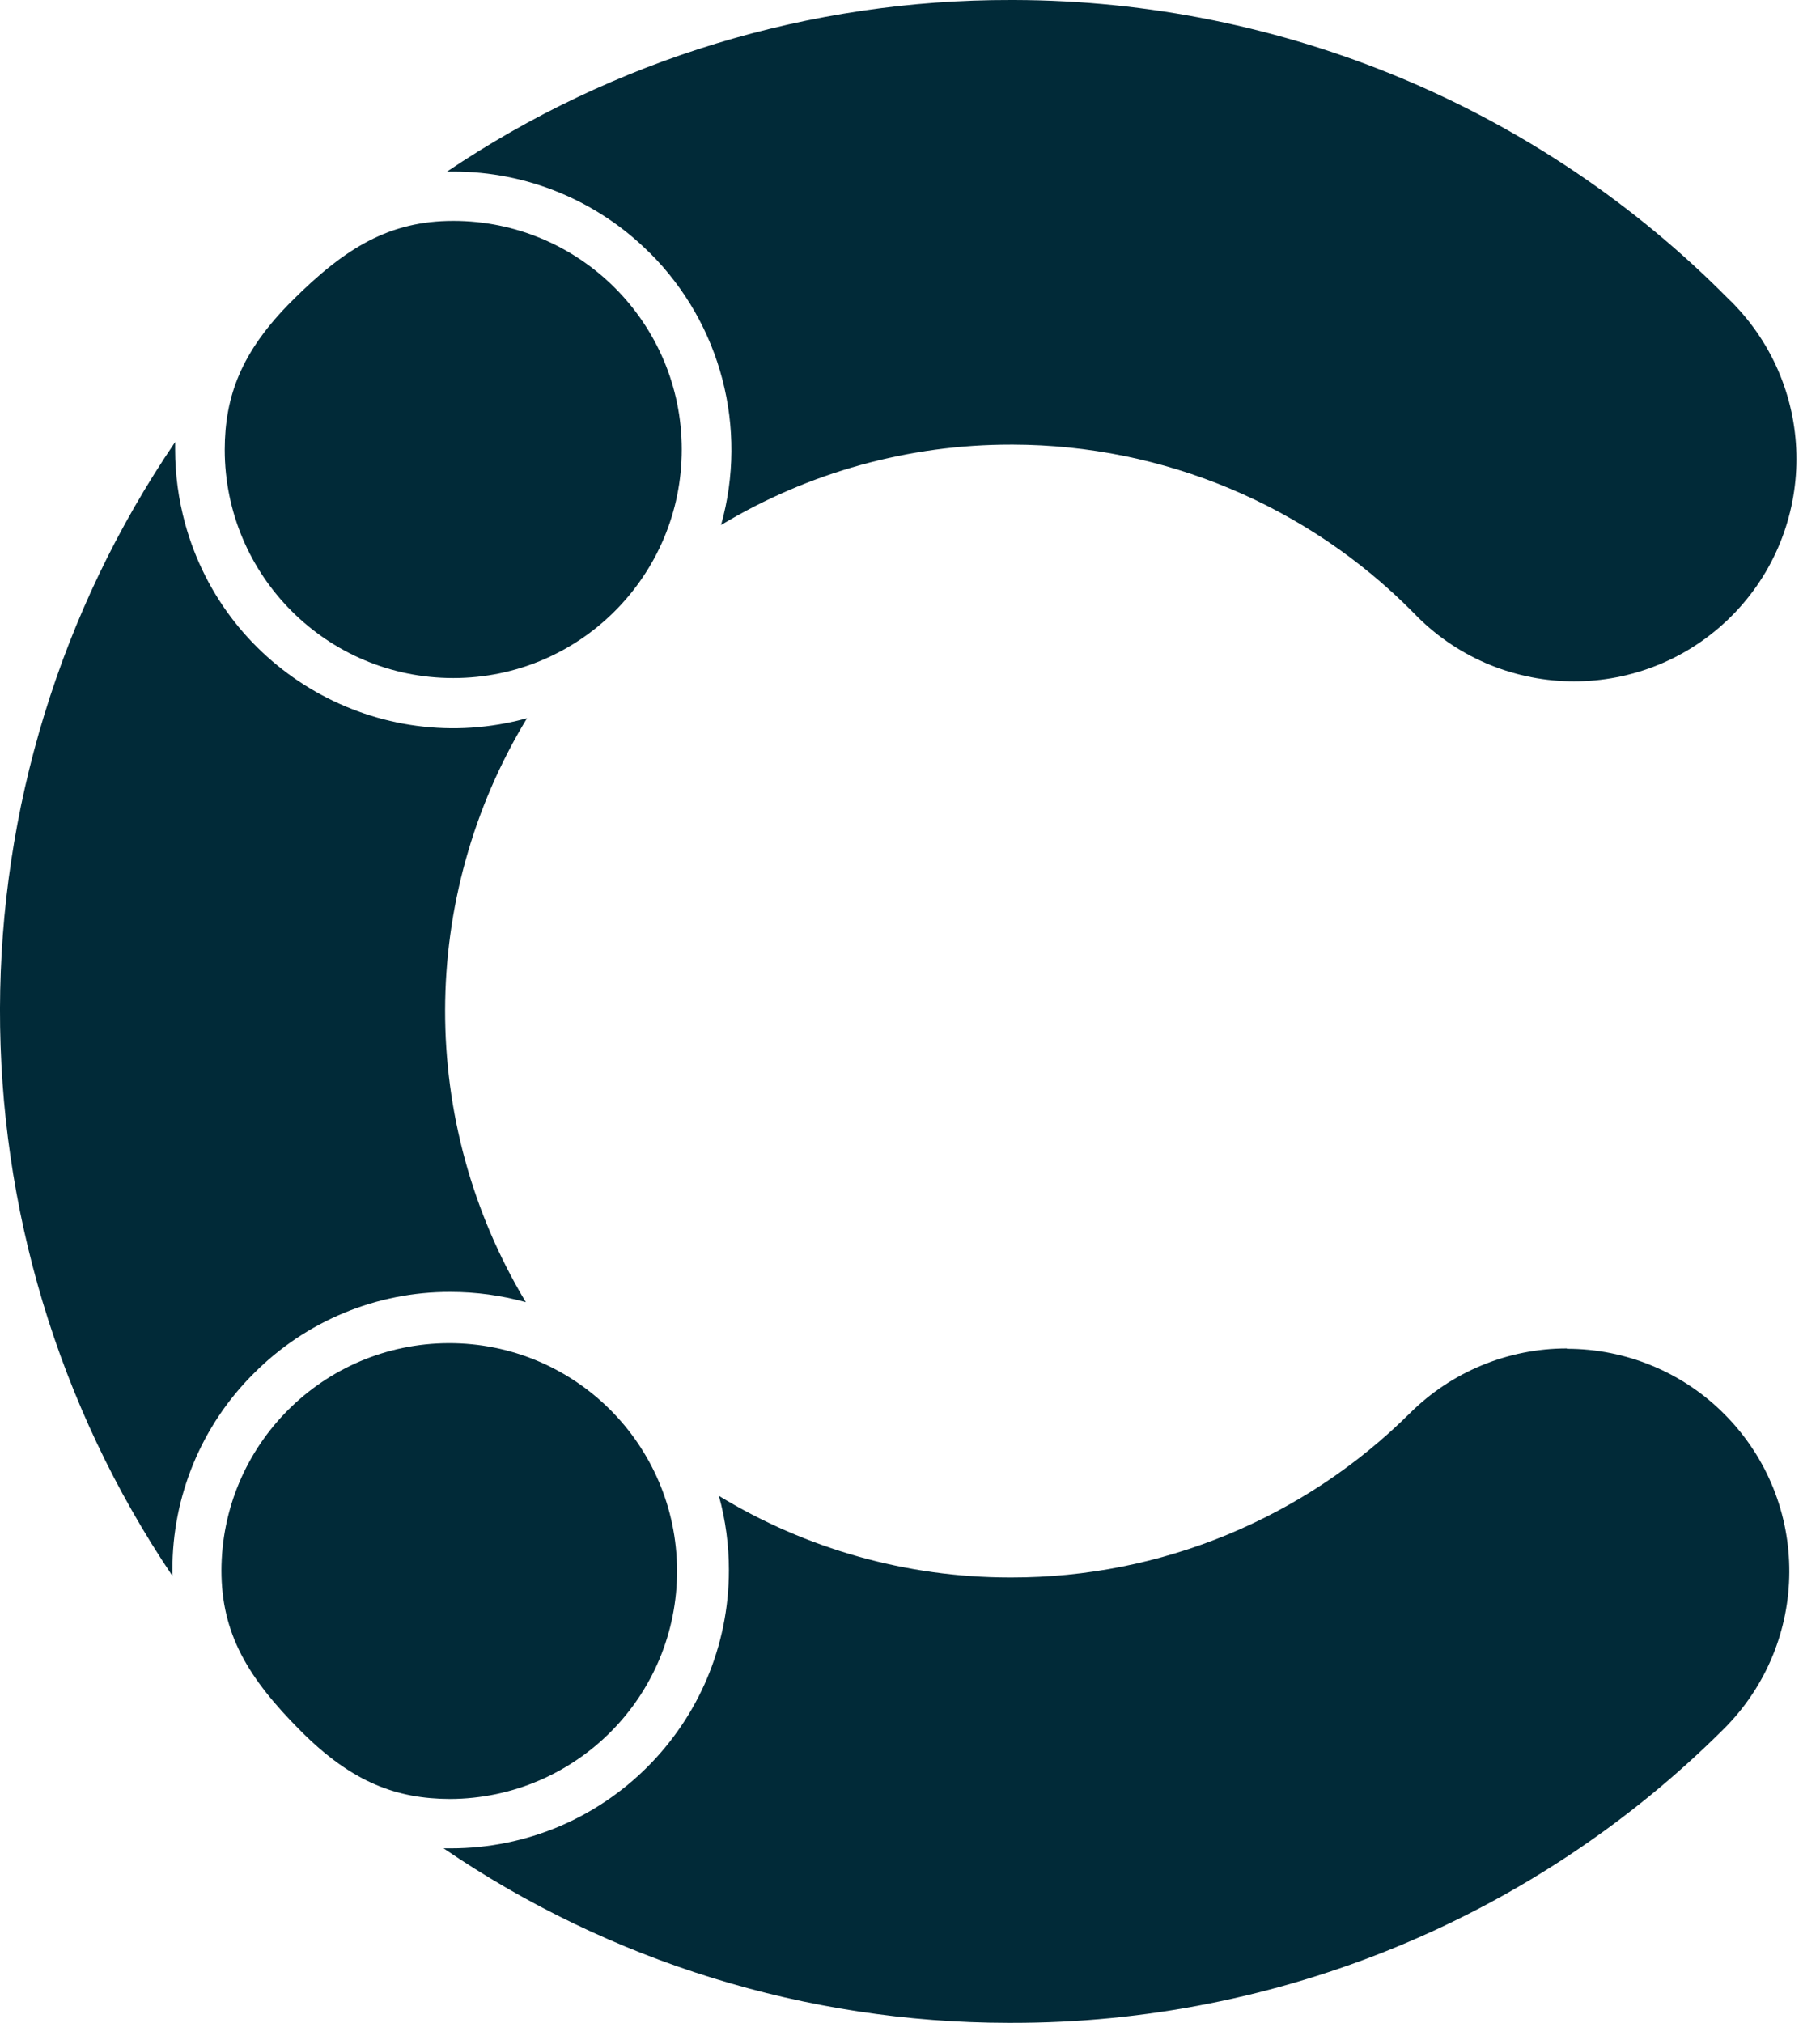
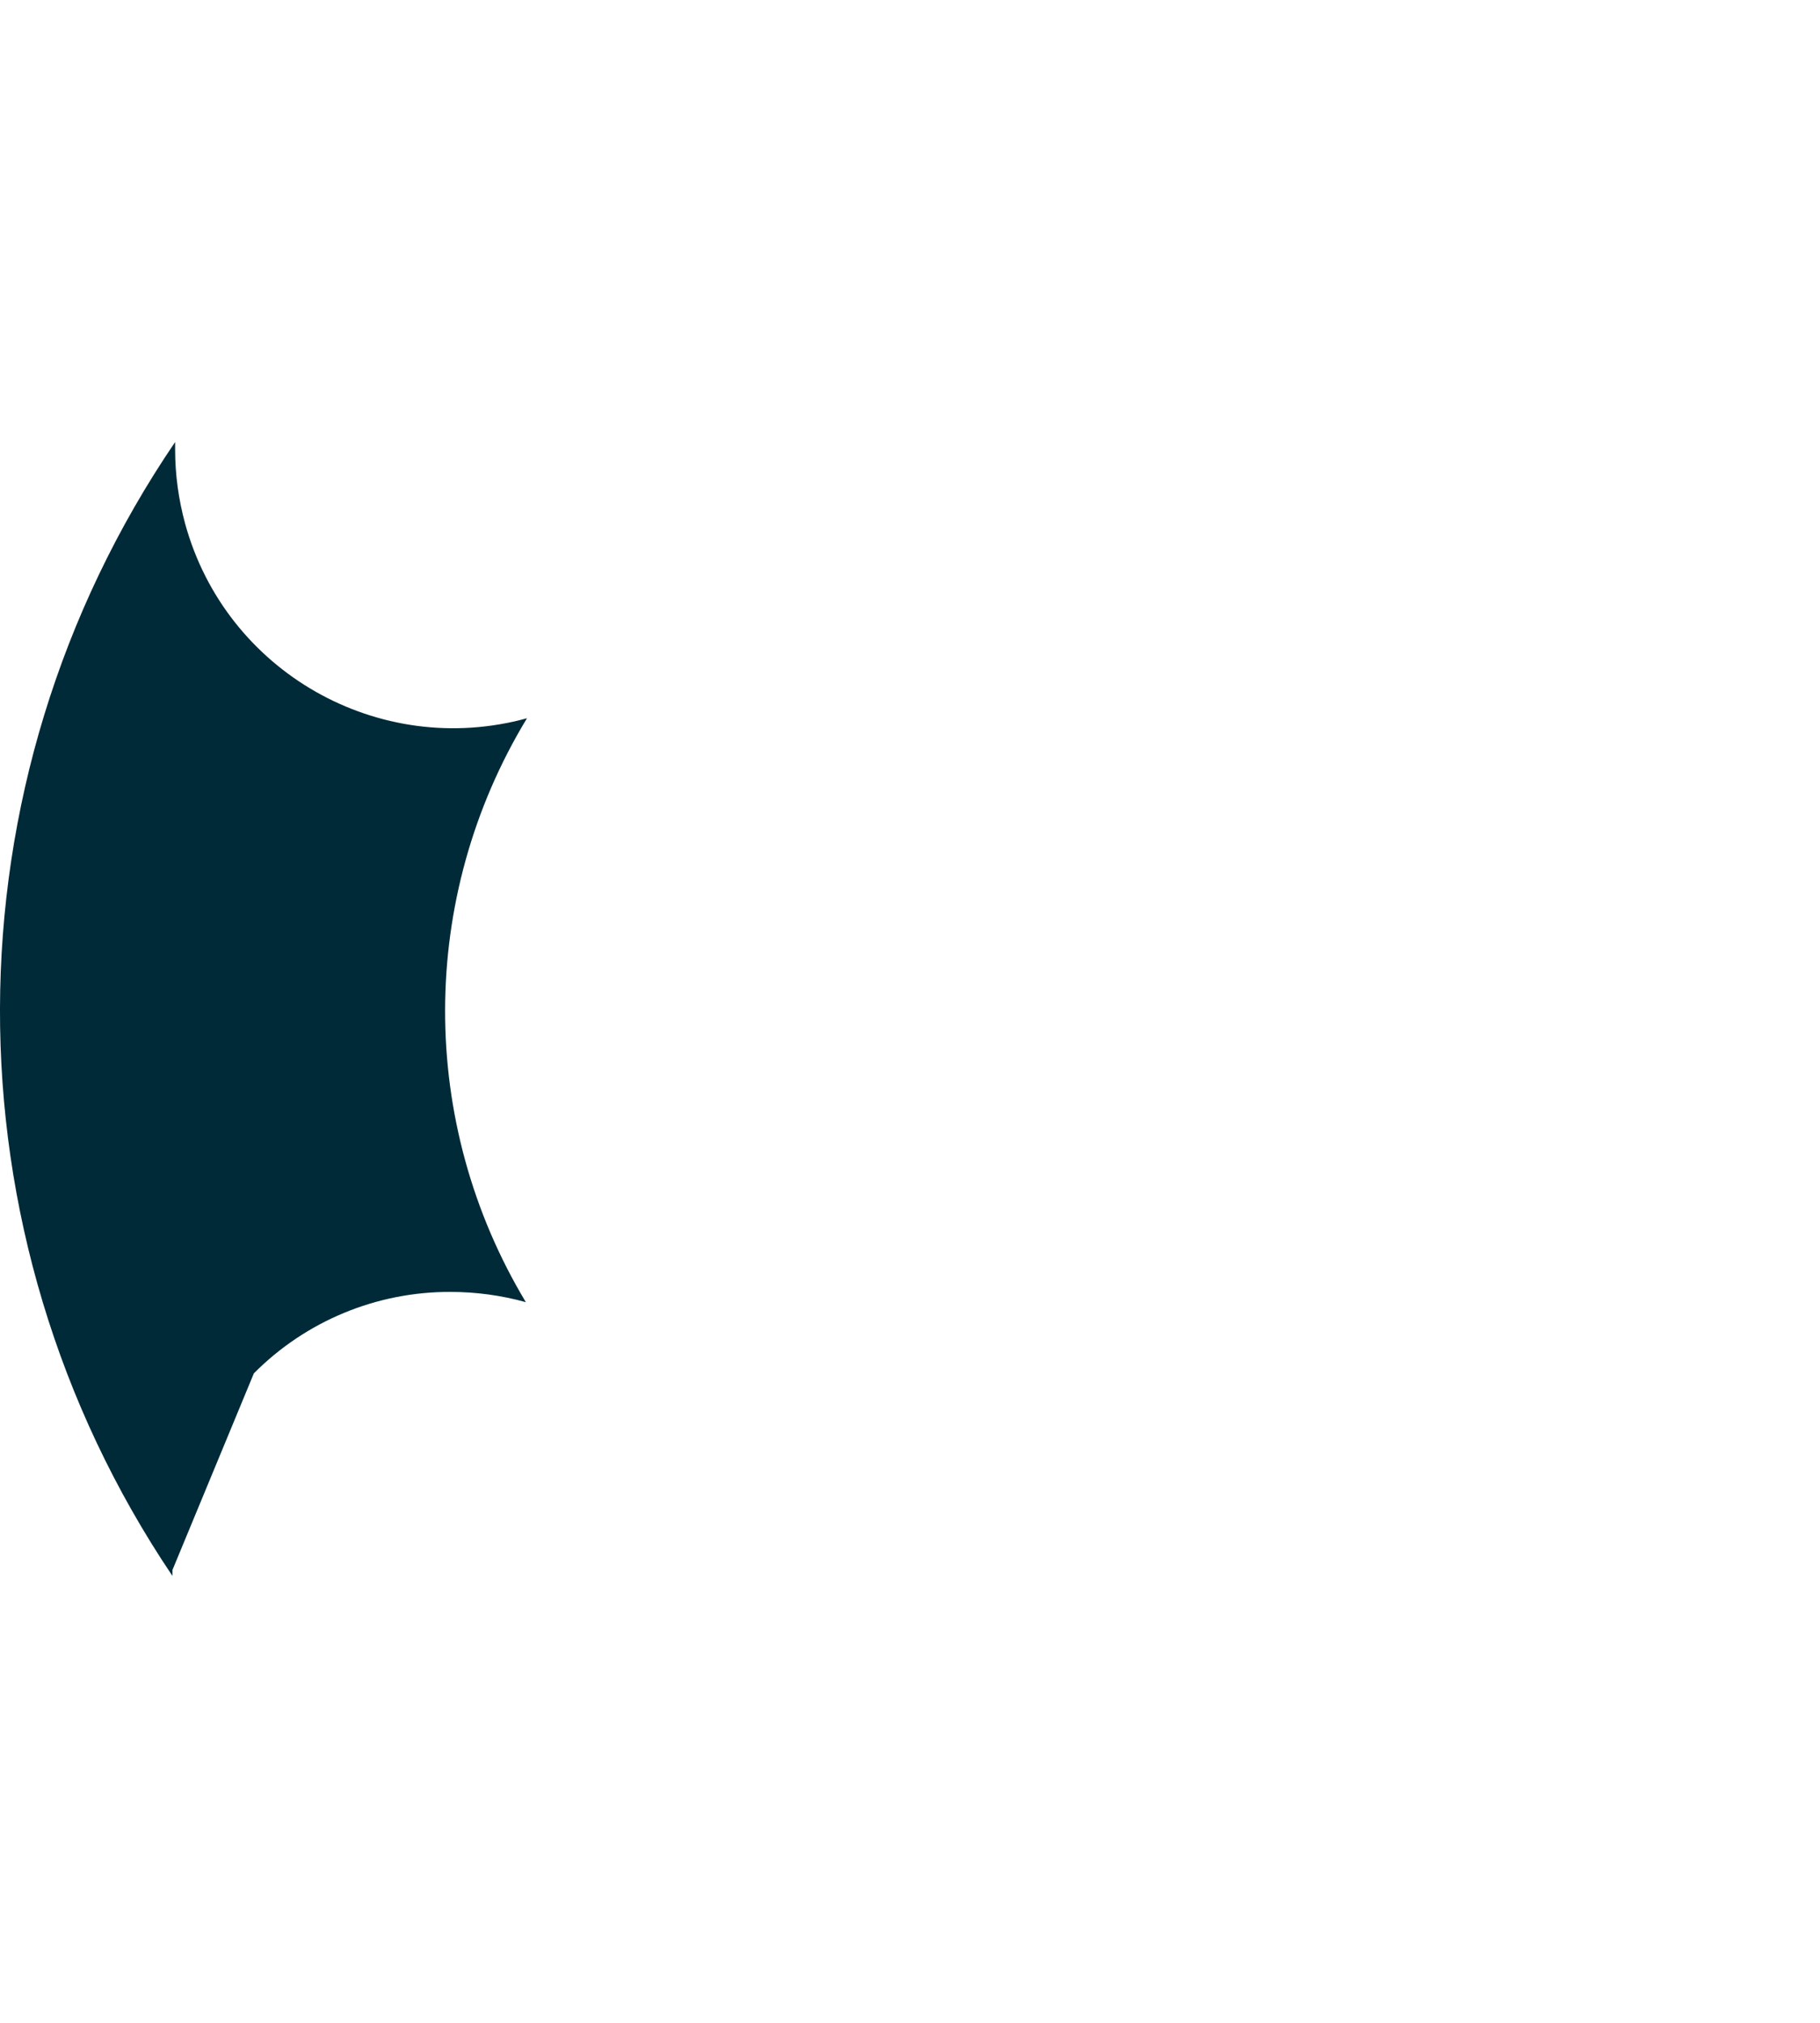
<svg xmlns="http://www.w3.org/2000/svg" width="27" height="30" viewBox="0 0 27 30" fill="none">
-   <path d="M9.641 3.751C10.697 4.805 11.1 6.349 10.697 7.786C11.996 7.004 13.485 6.592 15.002 6.594H15.033C17.262 6.601 19.395 7.496 20.962 9.08C22.219 10.401 24.306 10.451 25.626 9.197C26.946 7.94 26.997 5.853 25.742 4.533C25.711 4.499 25.679 4.467 25.645 4.436C22.846 1.605 19.034 0.011 15.052 3.37109e-05H14.995C12.015 -0.006 9.102 0.881 6.631 2.545H6.724C7.818 2.543 8.868 2.978 9.641 3.753V3.751Z" fill="#012A38" />
-   <path d="M23.243 19.998C22.373 19.998 21.537 20.343 20.92 20.955C19.349 22.518 17.221 23.397 15.006 23.395H14.974C13.453 23.393 11.964 22.975 10.665 22.185C10.764 22.544 10.813 22.916 10.813 23.287C10.813 25.566 8.967 27.412 6.688 27.412H6.58C9.049 29.094 11.964 29.996 14.951 30H15.008C18.966 30.006 22.766 28.439 25.569 25.645C26.862 24.36 26.872 22.273 25.588 20.979C24.969 20.353 24.124 20.003 23.245 20.003V19.998H23.243Z" fill="#012A38" />
-   <path d="M3.766 20.368C4.537 19.591 5.589 19.156 6.683 19.16C7.061 19.16 7.437 19.211 7.801 19.312C6.198 16.646 6.204 13.311 7.818 10.652C5.619 11.256 3.348 9.961 2.746 7.765C2.649 7.408 2.598 7.04 2.598 6.668V6.556C-0.851 11.626 -0.868 18.286 2.558 23.372V23.285C2.554 22.191 2.989 21.139 3.766 20.368Z" fill="#012A38" />
-   <path d="M6.724 3.276C5.786 3.276 5.129 3.665 4.333 4.461C3.575 5.217 3.336 5.88 3.334 6.668C3.334 8.54 4.855 10.058 6.726 10.056C8.598 10.056 10.116 8.535 10.114 6.664C10.114 4.793 8.596 3.276 6.724 3.276Z" fill="#012A38" />
-   <path d="M3.285 23.289C3.285 24.225 3.674 24.884 4.468 25.678C5.226 26.437 5.887 26.677 6.675 26.68C8.542 26.673 10.051 25.157 10.044 23.289C10.038 21.422 8.521 19.914 6.654 19.92C4.791 19.927 3.285 21.437 3.285 23.3V23.289Z" fill="#012A38" />
+   <path d="M3.766 20.368C4.537 19.591 5.589 19.156 6.683 19.16C7.061 19.16 7.437 19.211 7.801 19.312C6.198 16.646 6.204 13.311 7.818 10.652C5.619 11.256 3.348 9.961 2.746 7.765C2.649 7.408 2.598 7.04 2.598 6.668V6.556C-0.851 11.626 -0.868 18.286 2.558 23.372V23.285Z" fill="#012A38" />
</svg>